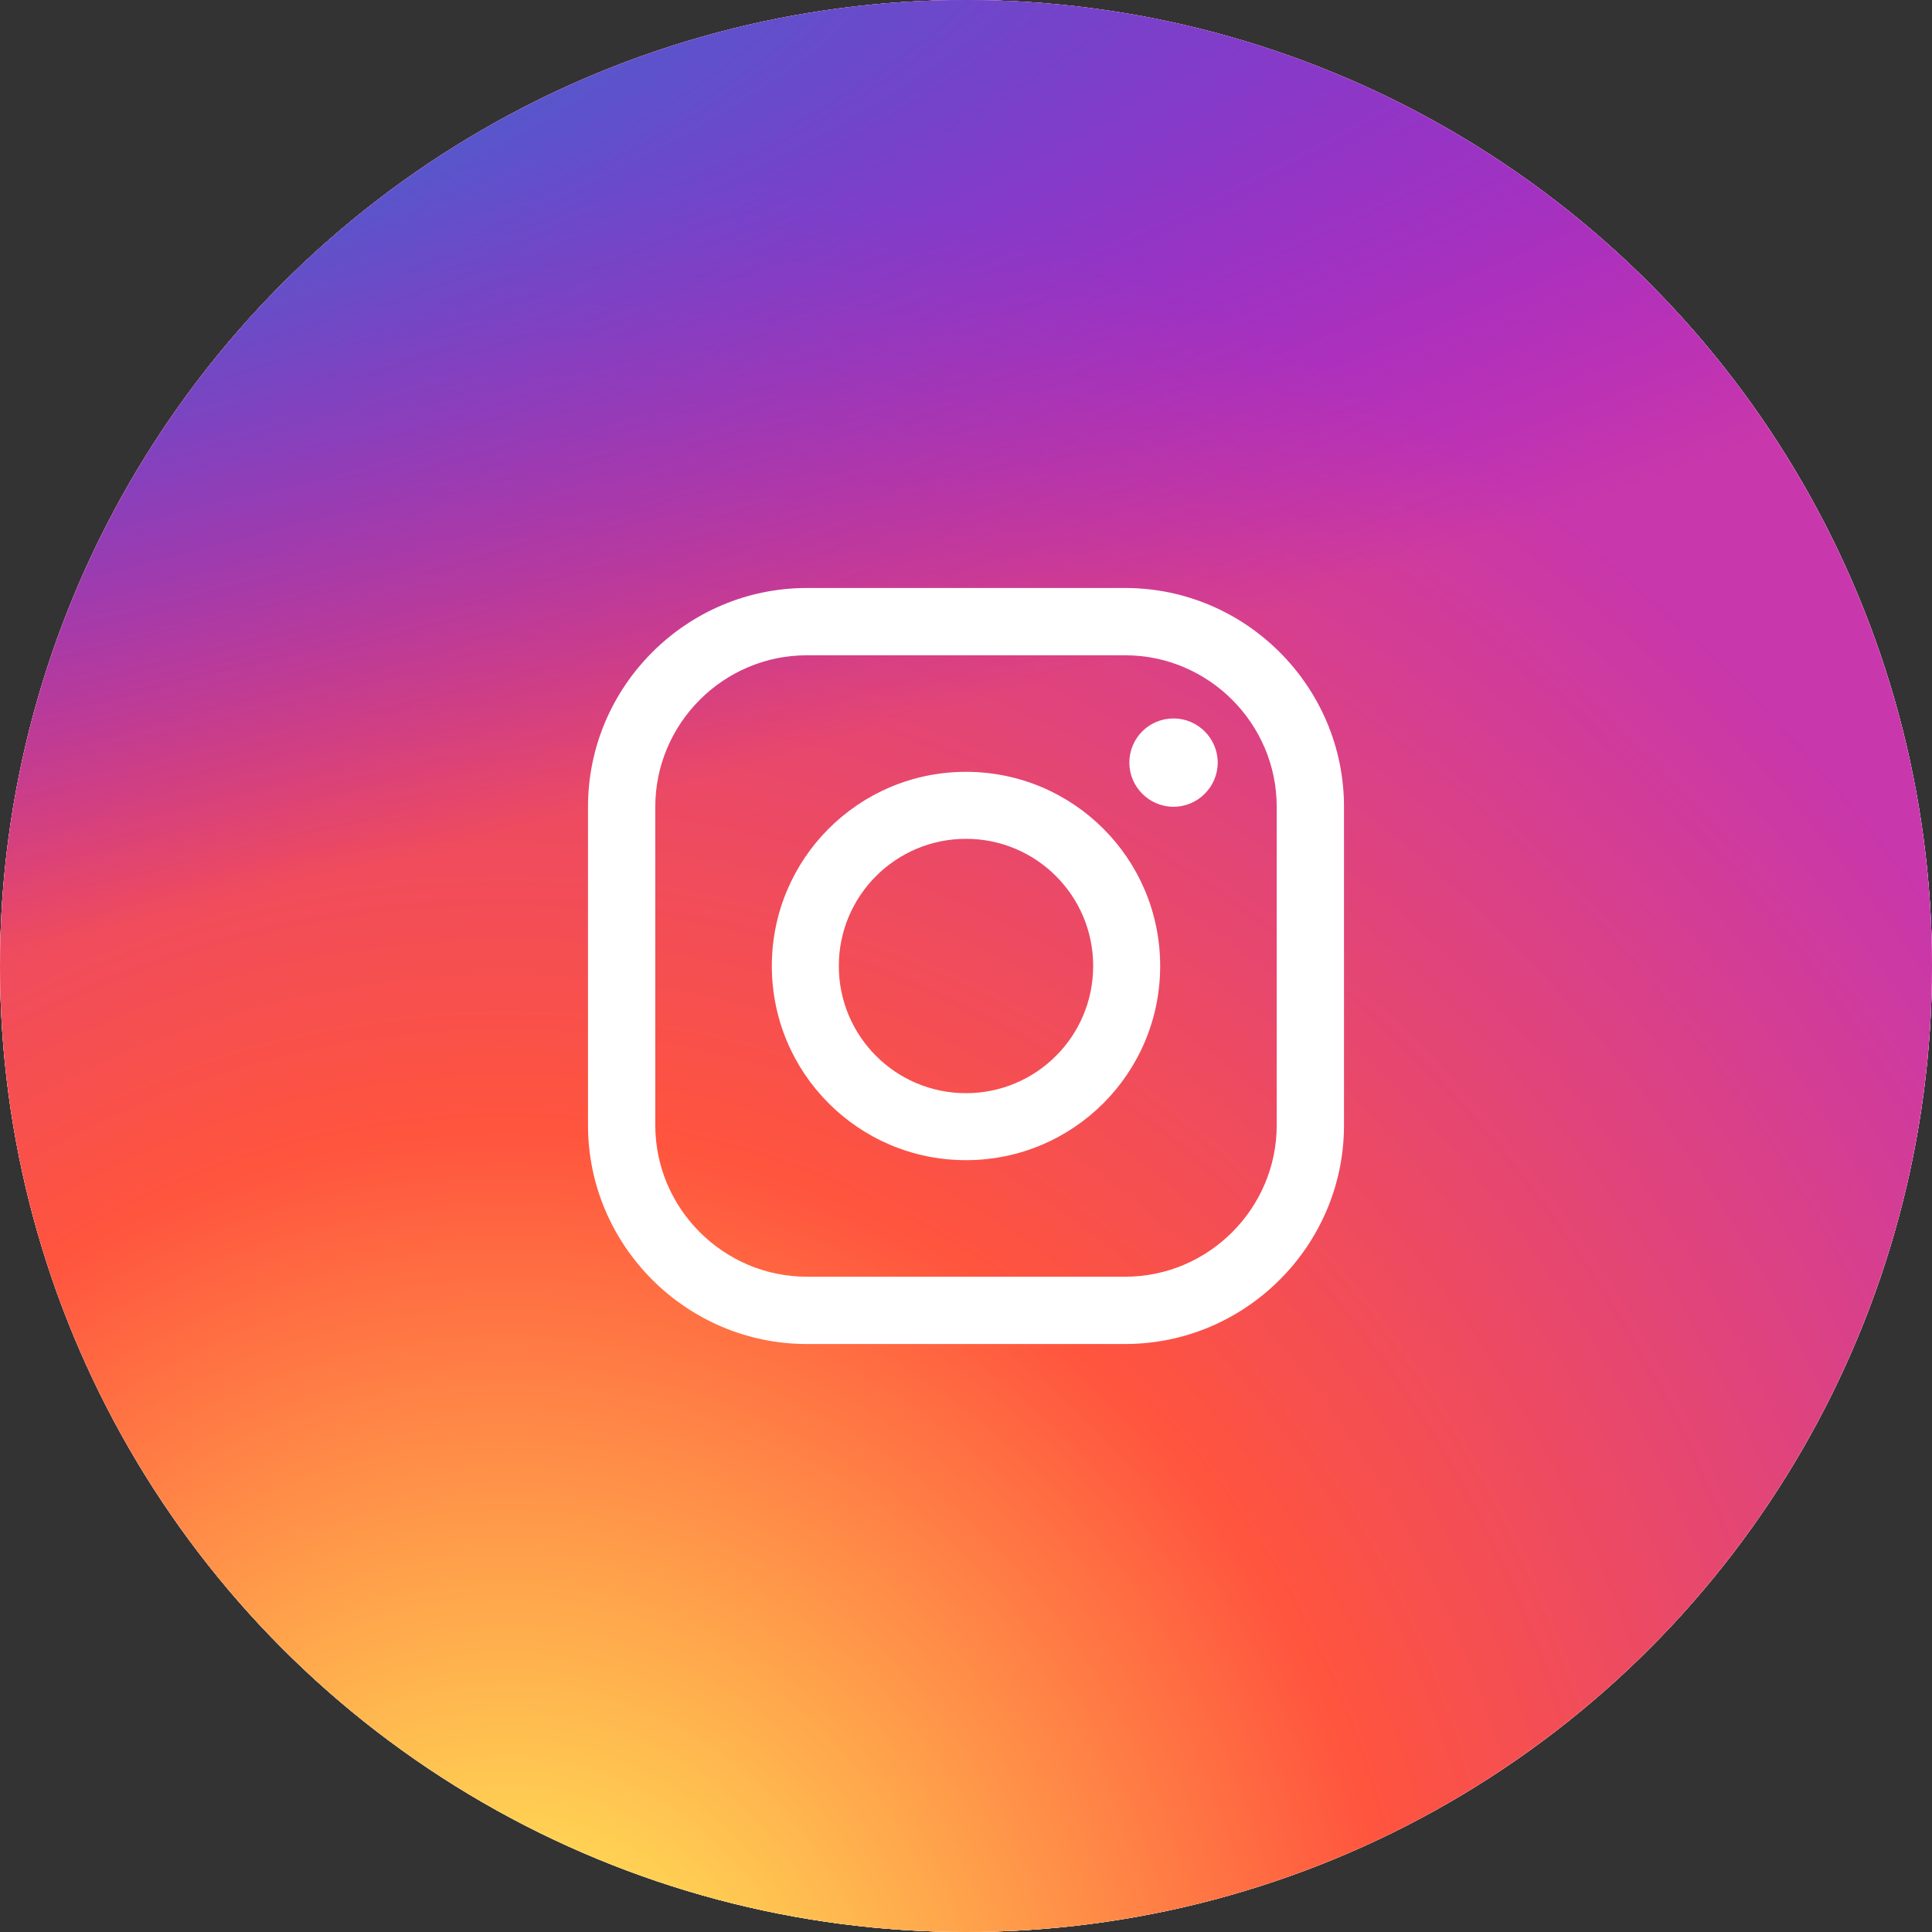
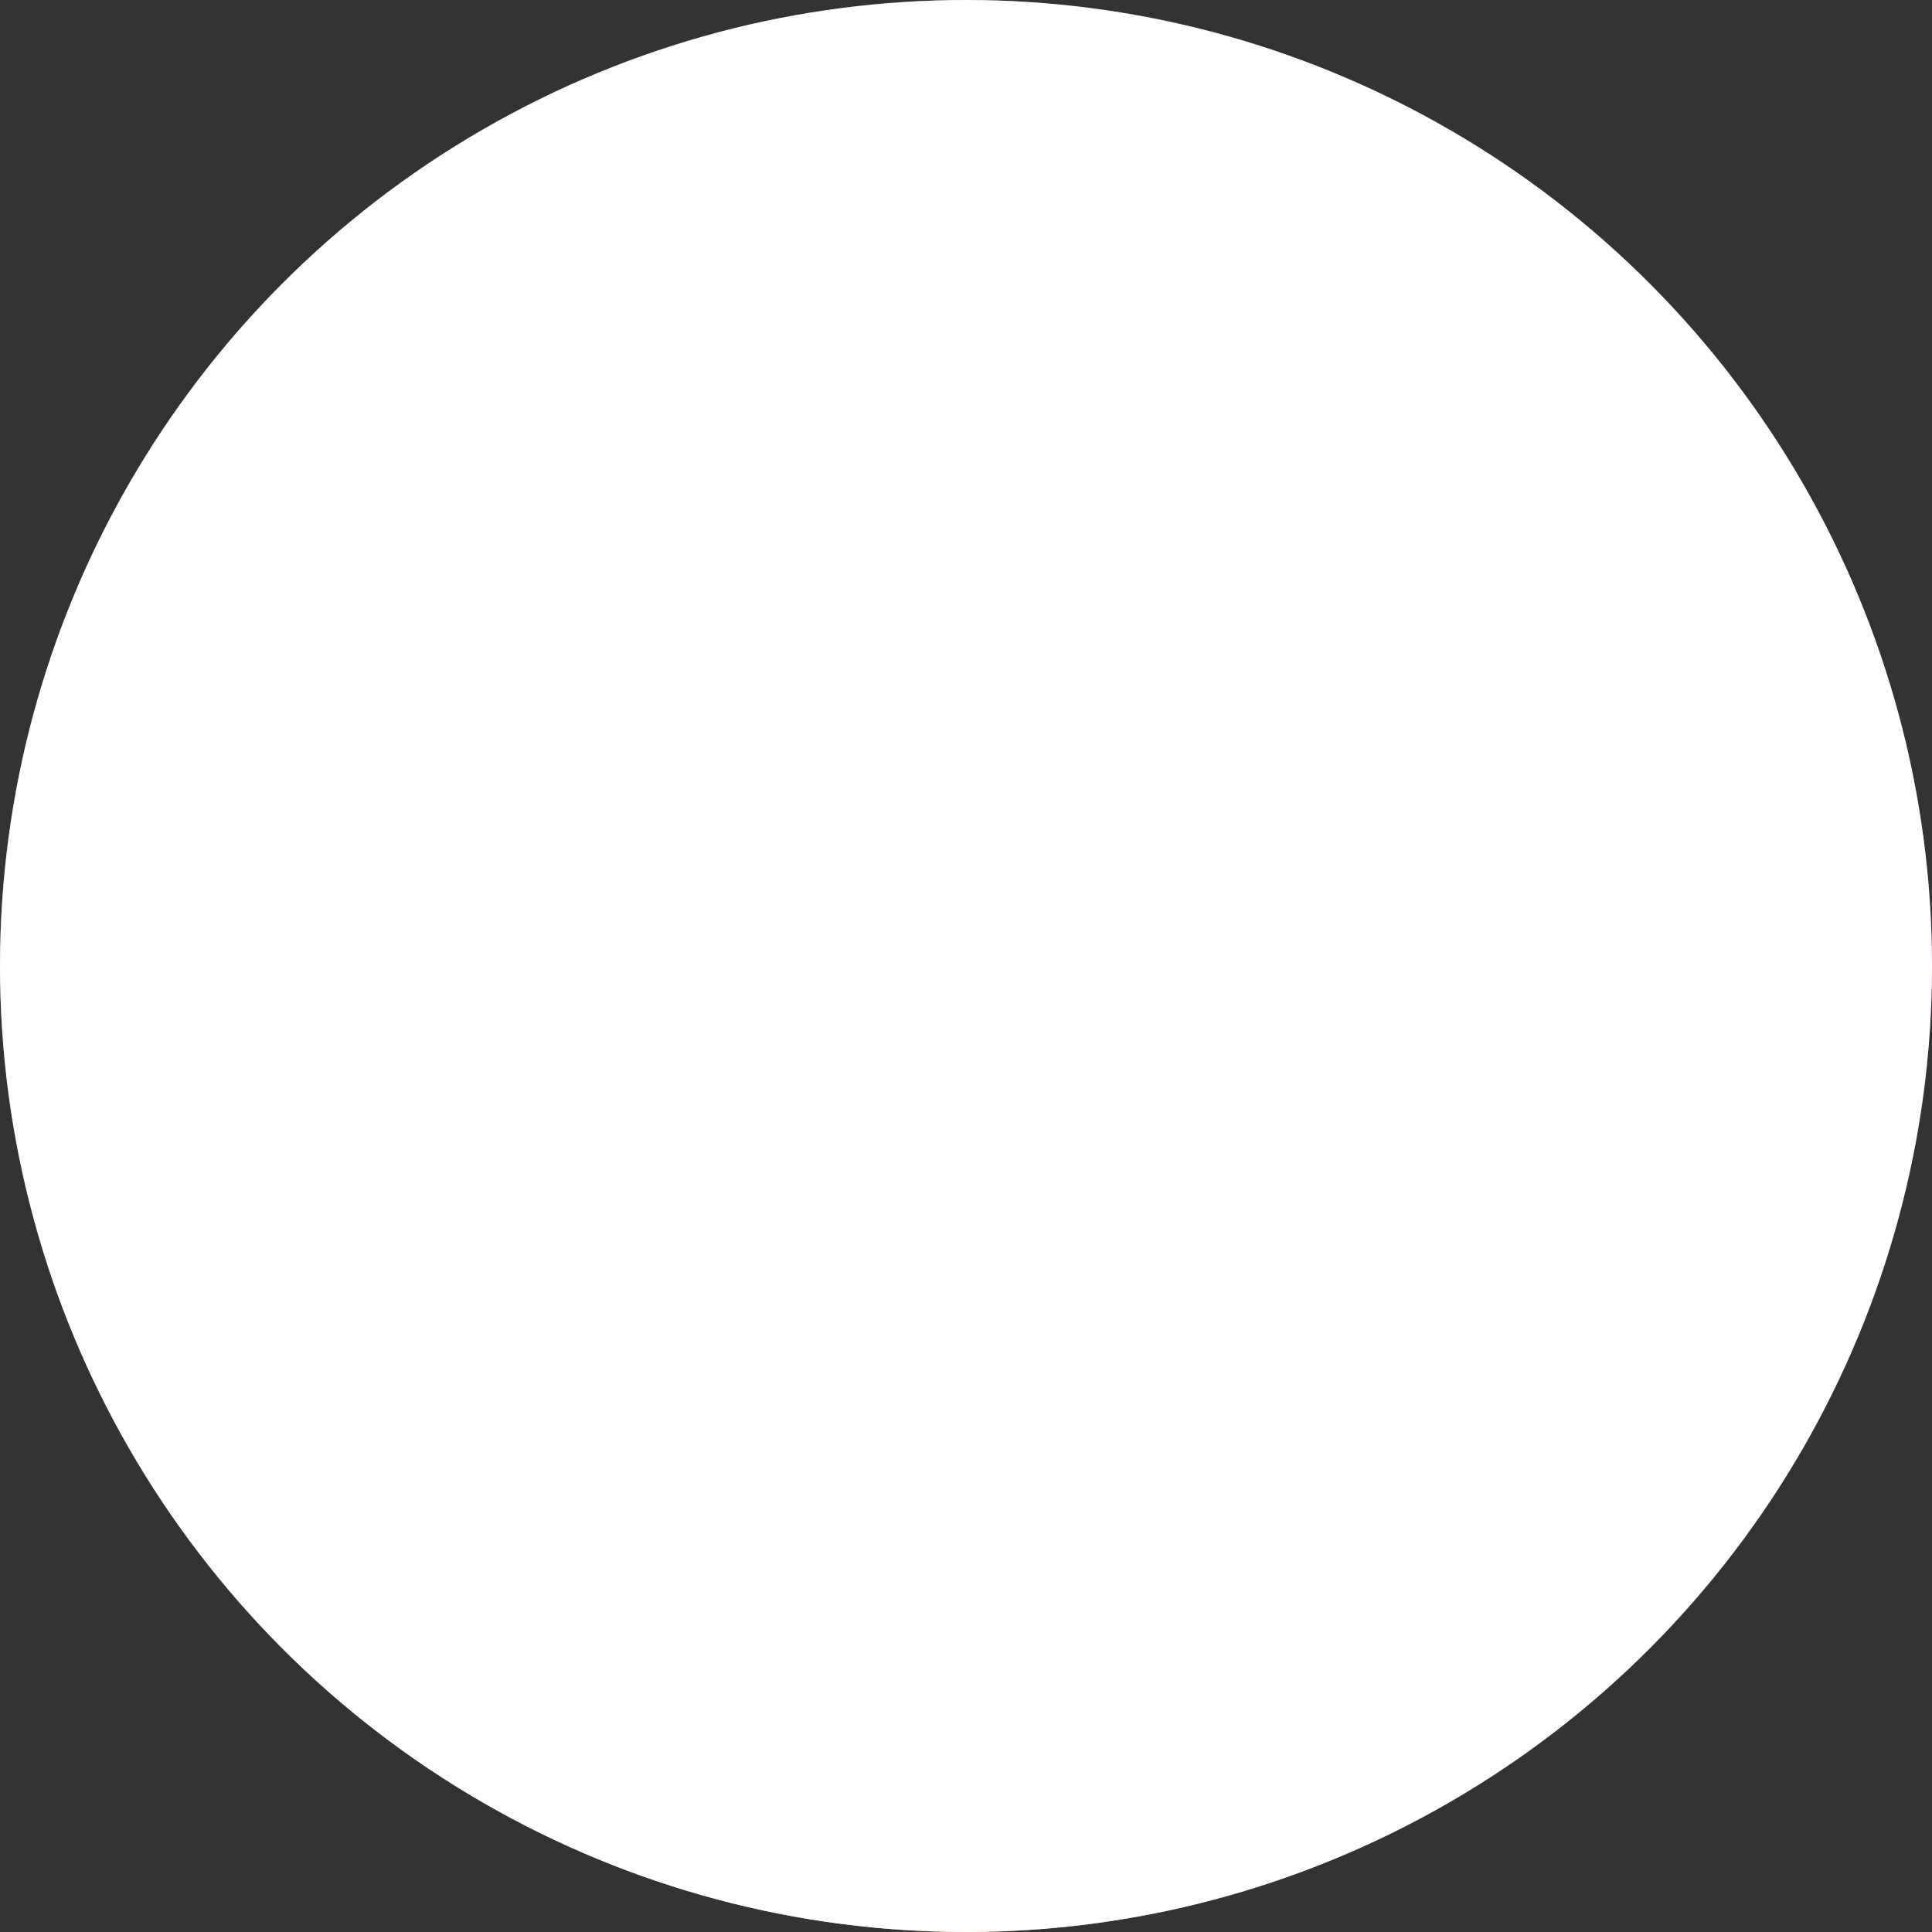
<svg xmlns="http://www.w3.org/2000/svg" width="46" height="46" viewBox="0 0 46 46" fill="none">
  <rect x="0" y="0" width="46" height="46" fill="#333333" stroke="none" />
-   <circle cx="23" cy="23" r="23" fill="white" />
  <circle cx="23" cy="23" r="23" fill="url(#paint0_radial_1988_863)" />
  <circle cx="23" cy="23" r="23" fill="white" />
-   <circle cx="23" cy="23" r="23" fill="url(#paint1_radial_1988_863)" />
-   <circle cx="23" cy="23" r="23" fill="url(#paint2_radial_1988_863)" />
  <g clip-path="url(#clip0_1988_863)">
-     <path fill-rule="evenodd" clip-rule="evenodd" d="M19.209 14H26.791C29.657 14 32 16.343 32 19.209V26.791C32 29.657 29.657 32 26.791 32H19.209C16.343 32 14 29.657 14 26.791V19.209C14 16.343 16.343 14 19.209 14ZM19.209 15.602H26.791C28.774 15.602 30.398 17.226 30.398 19.209V26.791C30.398 28.774 28.774 30.398 26.791 30.398H19.209C17.226 30.398 15.602 28.774 15.602 26.791V19.209C15.602 17.226 17.226 15.602 19.209 15.602ZM23 18.377C25.555 18.377 27.623 20.445 27.623 23C27.623 25.555 25.555 27.623 23 27.623C20.445 27.623 18.377 25.555 18.377 23C18.377 20.445 20.445 18.377 23 18.377ZM23 19.972C24.673 19.972 26.028 21.327 26.028 23C26.028 24.673 24.673 26.028 23 26.028C21.327 26.028 19.972 24.673 19.972 23C19.972 21.327 21.327 19.972 23 19.972ZM27.941 19.209C27.362 19.209 26.889 18.736 26.889 18.158C26.889 17.579 27.355 17.106 27.941 17.106C28.52 17.106 28.993 17.579 28.993 18.158C28.993 18.736 28.52 19.209 27.941 19.209Z" fill="white" />
-   </g>
+     </g>
  <defs>
    <radialGradient id="paint0_radial_1988_863" cx="0" cy="0" r="1" gradientUnits="userSpaceOnUse" gradientTransform="translate(12.219 49.543) rotate(-90) scale(45.589 42.402)">
      <stop stop-color="#FFDD55" />
      <stop offset="0.1" stop-color="#FFDD55" />
      <stop offset="0.5" stop-color="#FF543E" />
      <stop offset="1" stop-color="#C837AB" />
    </radialGradient>
    <radialGradient id="paint1_radial_1988_863" cx="0" cy="0" r="1" gradientUnits="userSpaceOnUse" gradientTransform="translate(12.219 49.543) rotate(-90) scale(45.589 42.402)">
      <stop stop-color="#FFDD55" />
      <stop offset="0.1" stop-color="#FFDD55" />
      <stop offset="0.5" stop-color="#FF543E" />
      <stop offset="1" stop-color="#C837AB" />
    </radialGradient>
    <radialGradient id="paint2_radial_1988_863" cx="0" cy="0" r="1" gradientUnits="userSpaceOnUse" gradientTransform="translate(-7.705 3.314) rotate(78.681) scale(20.379 84.002)">
      <stop stop-color="#3771C8" />
      <stop offset="0.128" stop-color="#3771C8" />
      <stop offset="1" stop-color="#6600FF" stop-opacity="0" />
    </radialGradient>
    <clipPath id="clip0_1988_863">
-       <rect width="18" height="18" fill="white" transform="translate(14 14)" />
-     </clipPath>
+       </clipPath>
  </defs>
</svg>